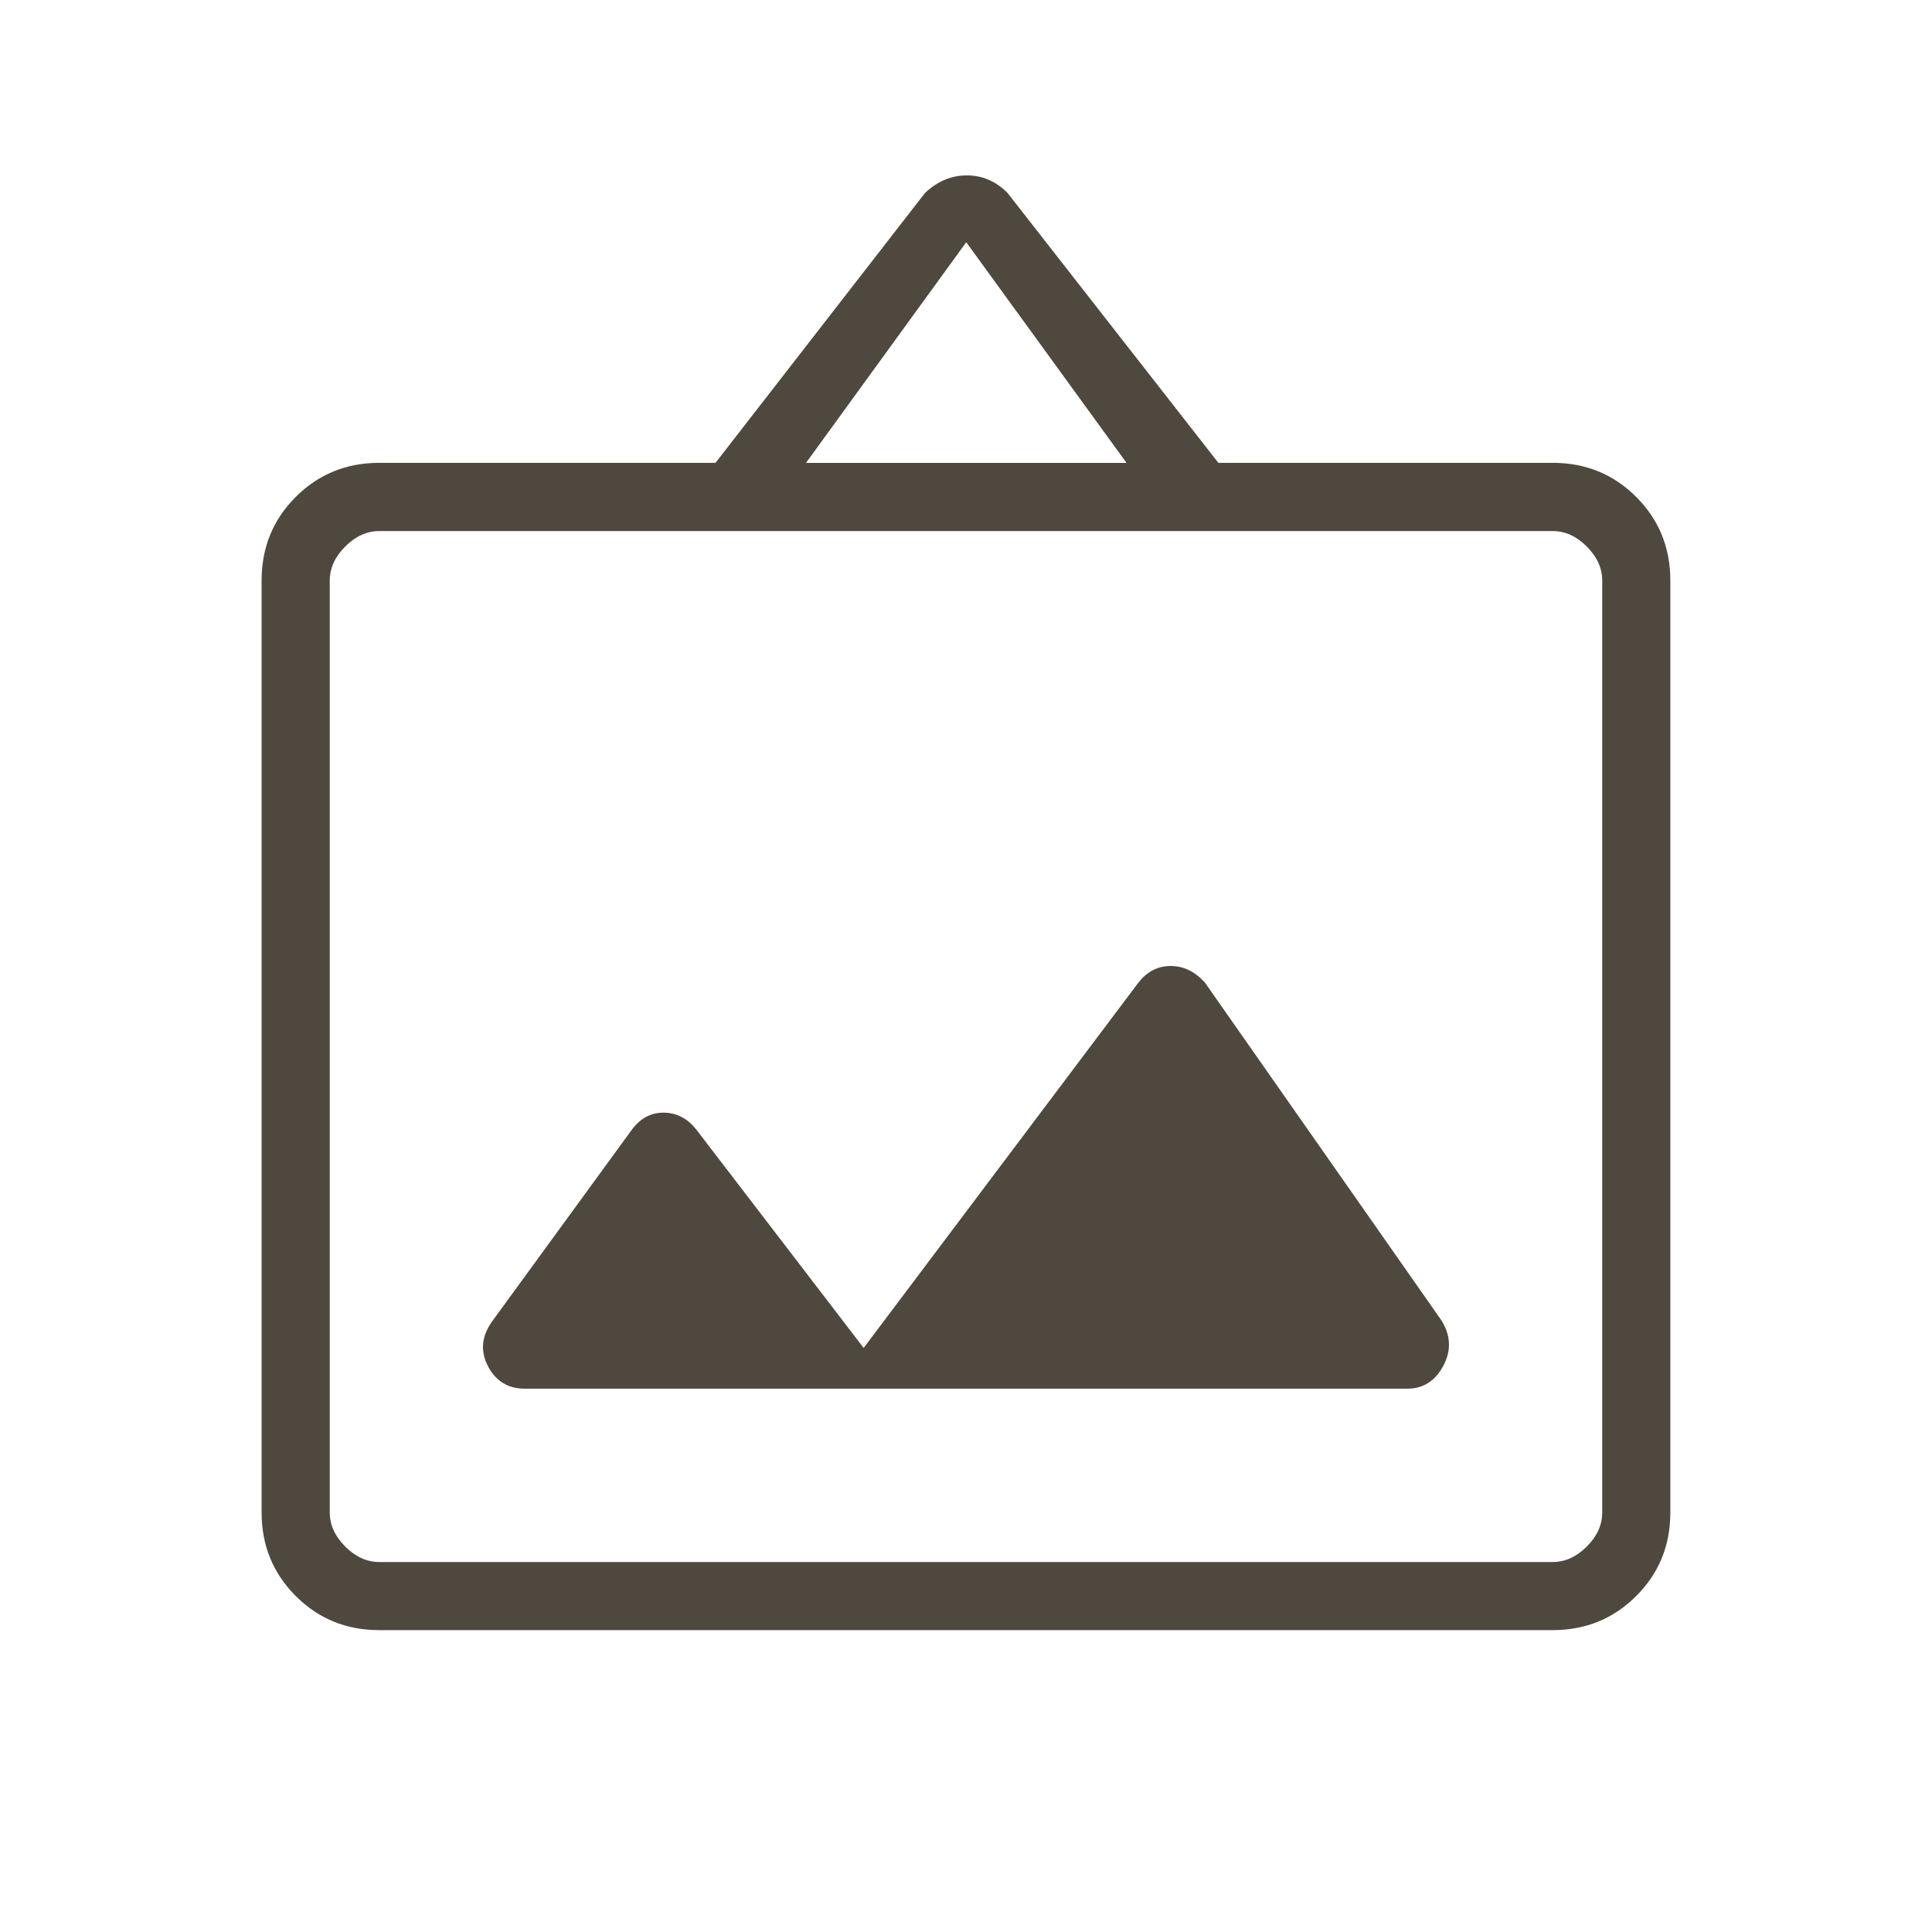
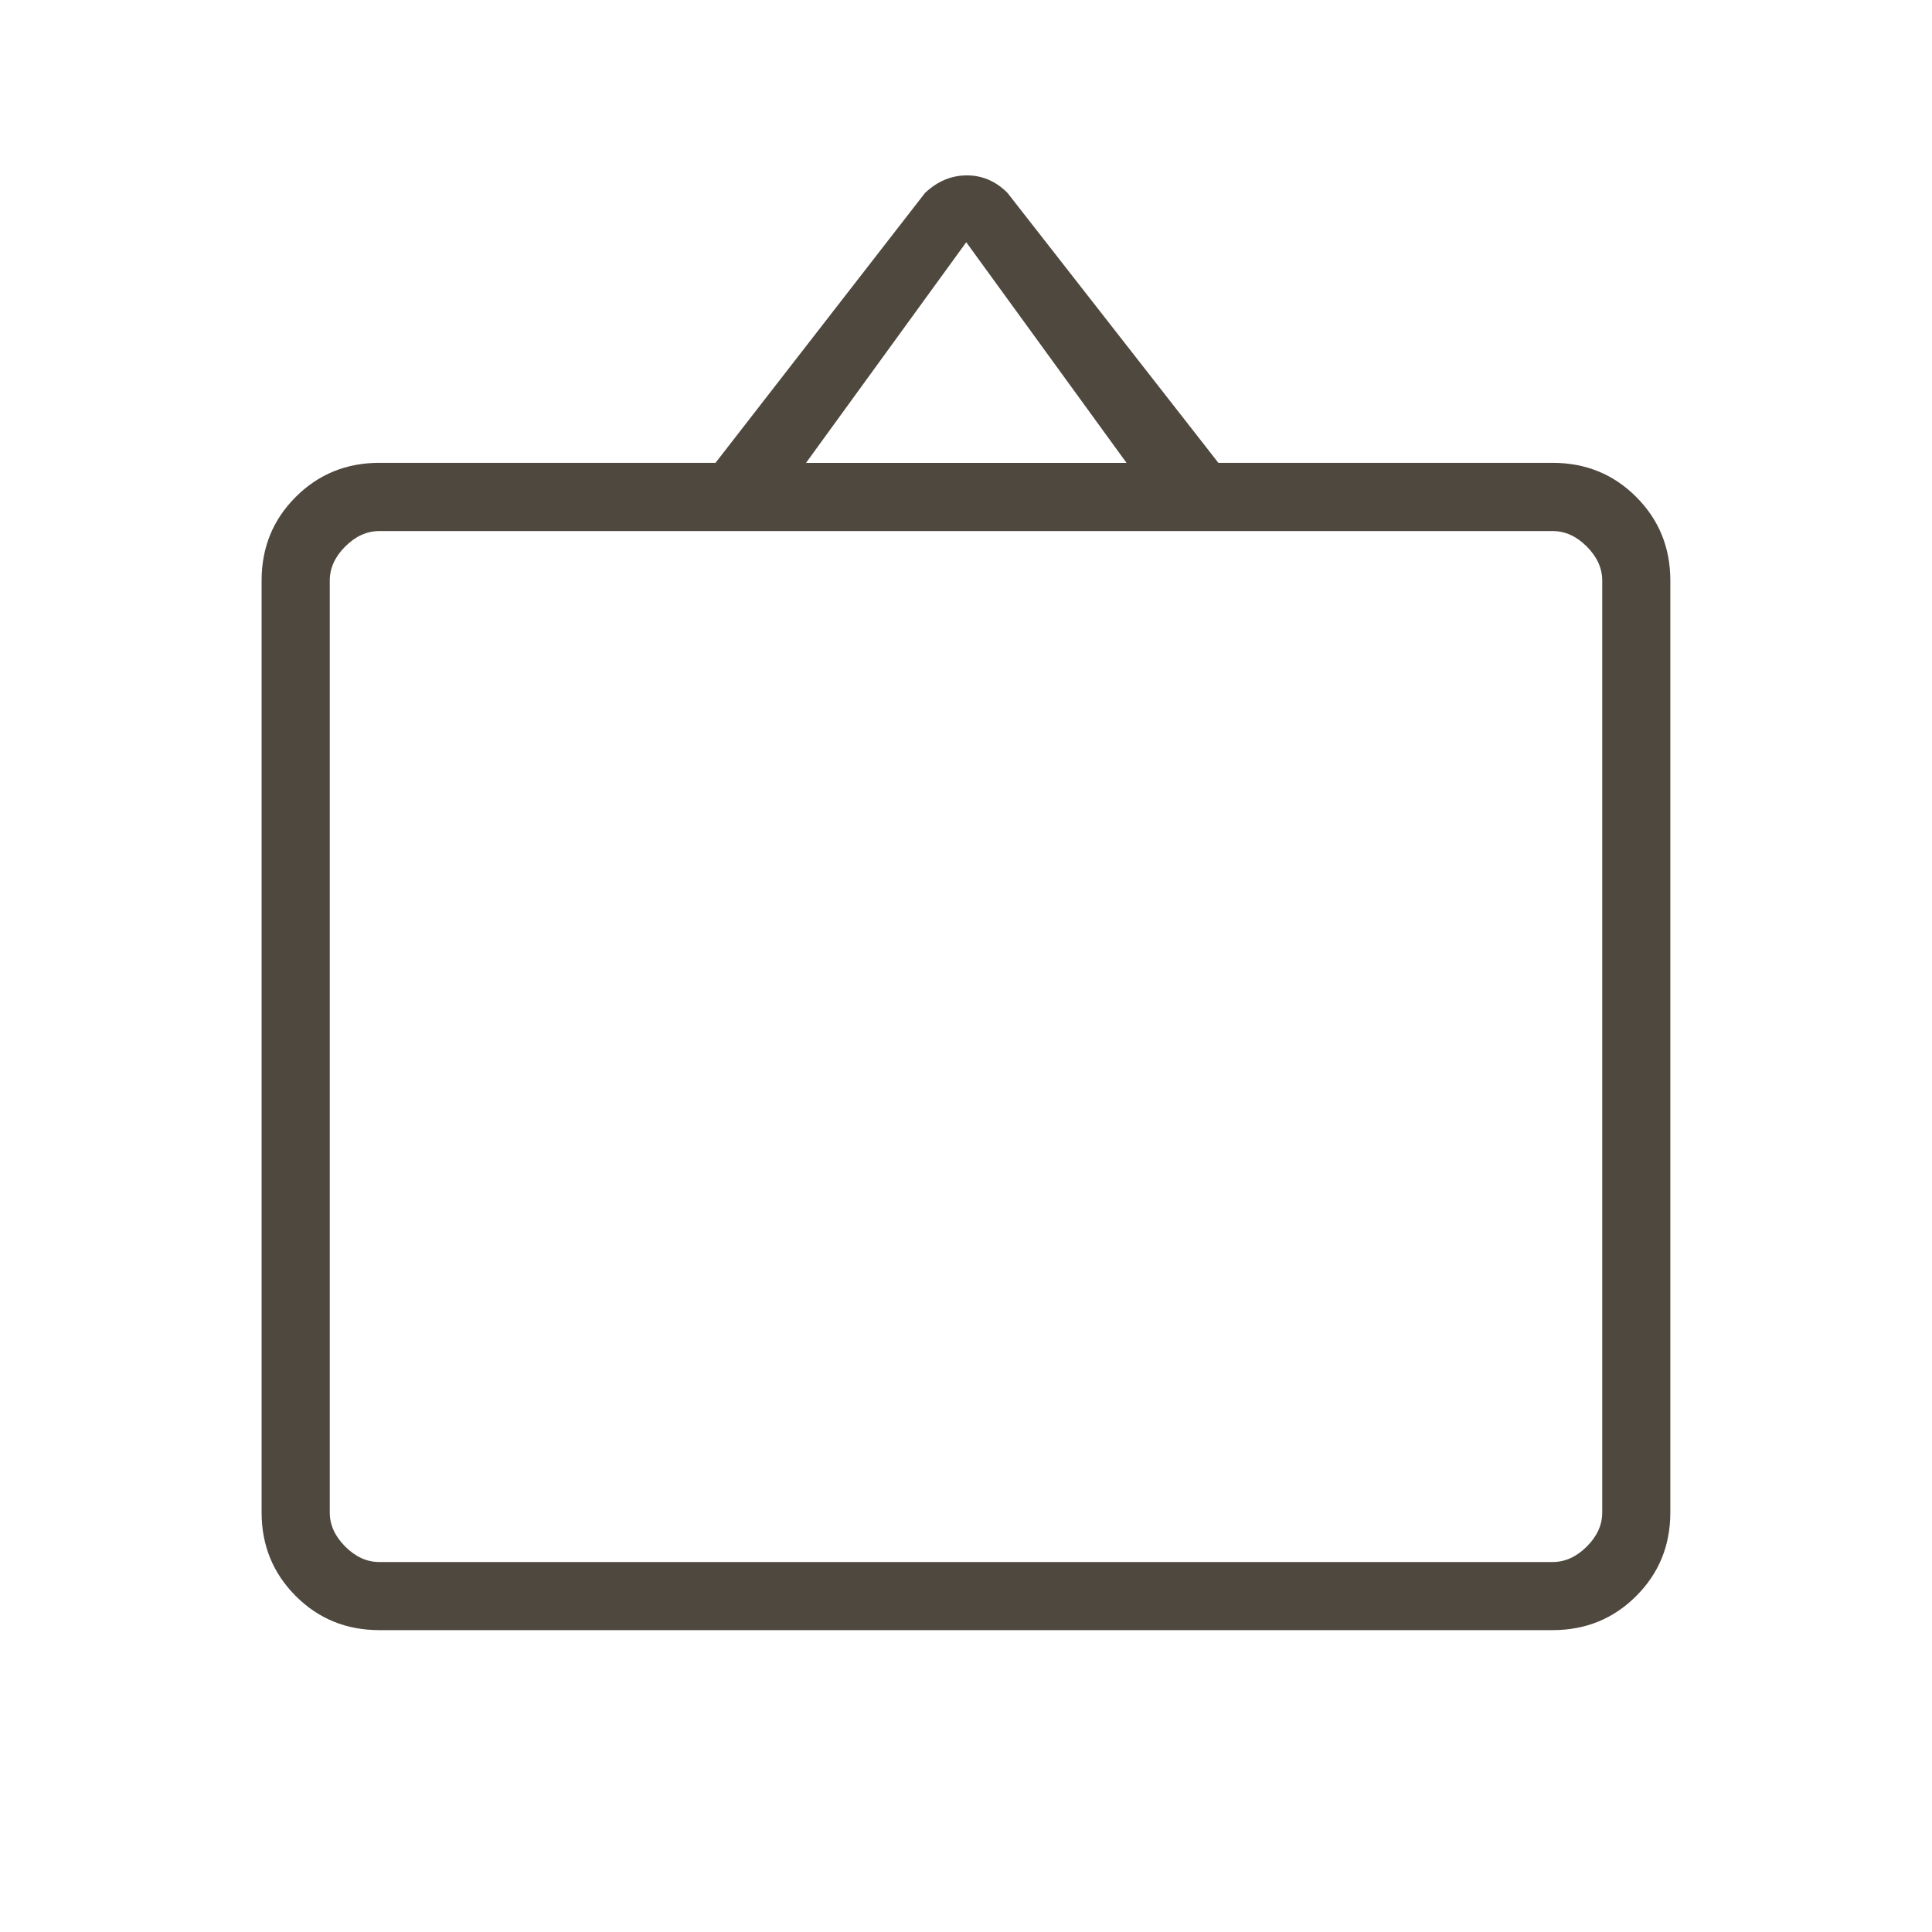
<svg xmlns="http://www.w3.org/2000/svg" fill="none" height="32" viewBox="0 0 32 32" width="32">
  <g fill="#4f483e">
    <path d="m6.282 27c-.546 0-1.007-.188-1.384-.565-.376-.377-.565-.838-.565-1.384v-15.436c0-.546.188-1.007.565-1.384.376-.376.838-.565 1.384-.565h5.569l3.47-4.47c.205-.194.436-.291.693-.291s.482.097.674.291l3.492 4.47h5.537c.546 0 1.008.188 1.384.565.376.376.565.838.565 1.384v15.436c0 .546-.188 1.008-.565 1.384-.377.377-.838.565-1.384.565zm0-1.128h19.436c.205 0 .393-.086.564-.256s.256-.359.256-.564v-15.436c0-.205-.086-.393-.256-.564-.171-.171-.359-.256-.564-.256h-19.436c-.205 0-.393.085-.564.256-.171.171-.256.359-.256.564v15.436c0 .205.085.393.256.564.171.171.359.256.564.256zm7.068-18.205h5.309l-2.655-3.655z" />
-     <path d="m11.523 18.696 2.782 3.63 4.547-6.046c.143-.186.322-.28.538-.28s.406.093.571.28l3.904 5.576c.164.253.178.506.043.762-.135.255-.335.383-.597.383h-14.619c-.281 0-.486-.128-.615-.383-.129-.255-.096-.509.096-.762l2.276-3.122c.143-.203.322-.305.536-.305s.393.089.536.267z" />
  </g>
</svg>